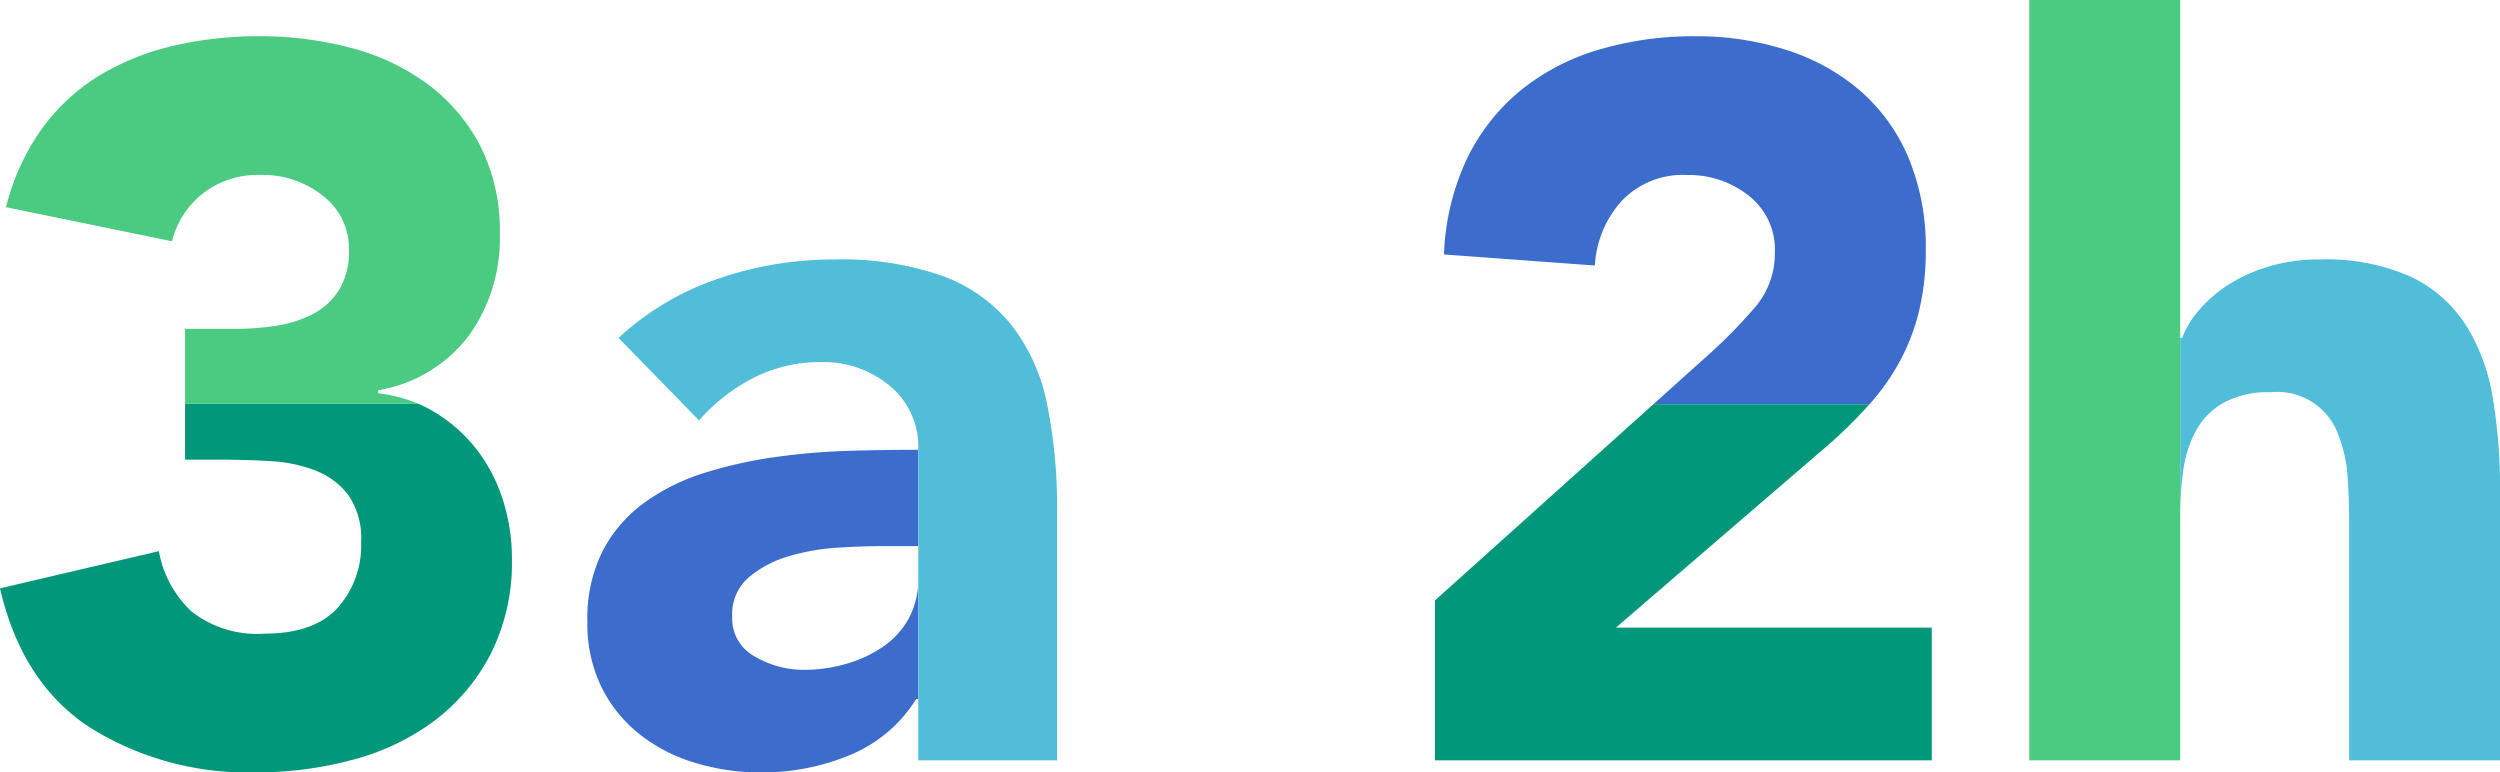
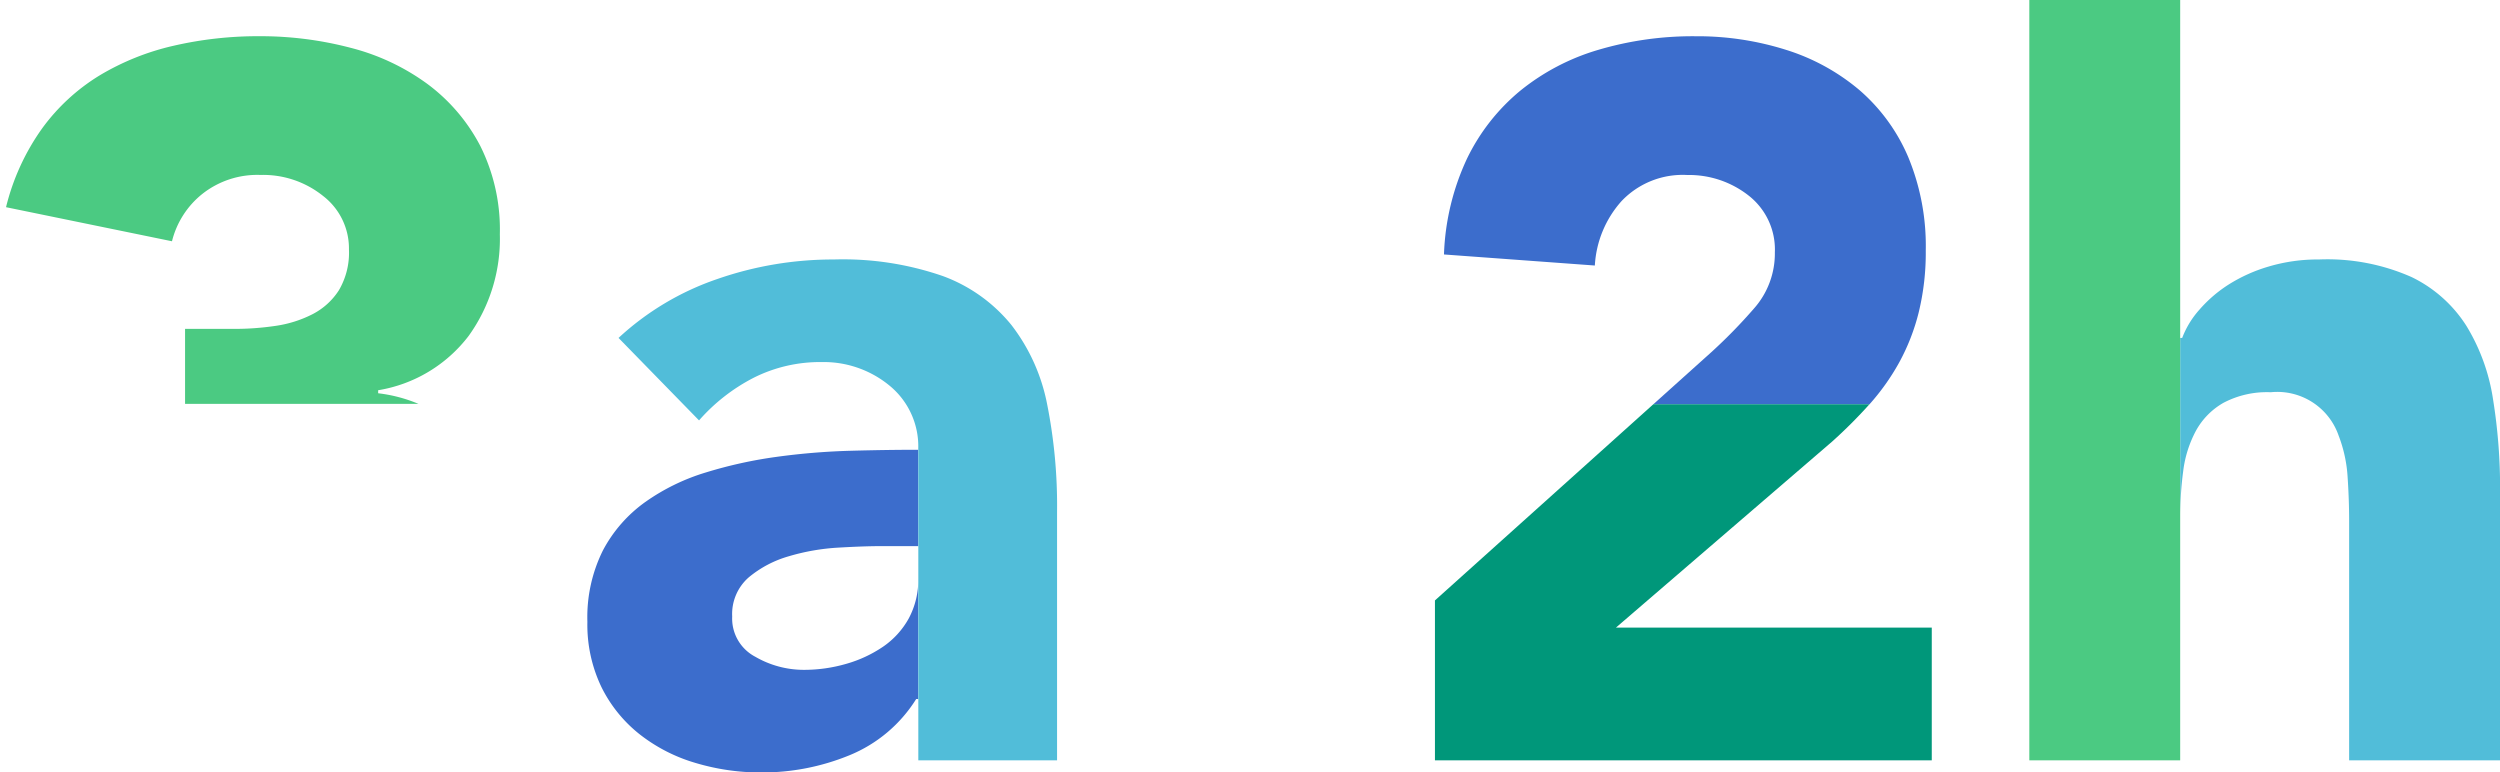
<svg xmlns="http://www.w3.org/2000/svg" id="HairCode_CodeReveal_Icons_RGB_3a2h" width="174.779" height="54" viewBox="0 0 174.779 54">
  <defs>
    <clipPath id="clip-path">
      <rect id="Rectangle_22476" data-name="Rectangle 22476" width="174.779" height="54" fill="none" />
    </clipPath>
  </defs>
  <g id="Group_36049" data-name="Group 36049" clip-path="url(#clip-path)">
    <path id="Path_35090" data-name="Path 35090" d="M433.553,57.085h.14a6.343,6.343,0,0,1,1.2-1.969,9.355,9.355,0,0,1,2.039-1.758,11.11,11.11,0,0,1,2.813-1.266,12.049,12.049,0,0,1,3.516-.492,14.537,14.537,0,0,1,6.469,1.23,9.364,9.364,0,0,1,3.832,3.41,13.787,13.787,0,0,1,1.863,5.133,39.039,39.039,0,0,1,.493,6.4V86.616H445.365V69.882q0-1.477-.106-3.059a9.643,9.643,0,0,0-.632-2.918,4.537,4.537,0,0,0-4.746-3.023,6.509,6.509,0,0,0-3.3.738,5.031,5.031,0,0,0-1.934,1.969,8.03,8.03,0,0,0-.879,2.777,23.882,23.882,0,0,0-.211,3.234Z" transform="translate(-281.133 -33.46)" fill="#51bdd9" />
    <rect id="Rectangle_22475" data-name="Rectangle 22475" width="10.547" height="53.156" transform="translate(141.873 0)" fill="#4bca82" />
    <path id="Path_35091" data-name="Path 35091" d="M301.786,32.935l4.07-3.656a36.28,36.28,0,0,0,2.953-3.023,5.794,5.794,0,0,0,1.476-3.937,4.782,4.782,0,0,0-1.828-3.973,6.732,6.732,0,0,0-4.289-1.442,5.891,5.891,0,0,0-4.605,1.828,7.367,7.367,0,0,0-1.863,4.5l-10.547-.773a17.14,17.14,0,0,1,1.617-6.715A14.1,14.1,0,0,1,292.5,11a15.692,15.692,0,0,1,5.449-2.848,23.271,23.271,0,0,1,6.785-.949,20.565,20.565,0,0,1,6.328.949,14.755,14.755,0,0,1,5.133,2.812,12.8,12.8,0,0,1,3.41,4.676,16.2,16.2,0,0,1,1.23,6.539,17.583,17.583,0,0,1-.492,4.325,14.668,14.668,0,0,1-1.371,3.516,16.092,16.092,0,0,1-2.074,2.918Z" transform="translate(-186.202 -4.669)" fill="#3c6dcc" />
    <path id="Path_35092" data-name="Path 35092" d="M315.729,80.4a34.2,34.2,0,0,1-2.6,2.6L298.01,96.01h22.078v9.282H285.354V94.112L300.619,80.4" transform="translate(-185.035 -52.135)" fill="#00977a" />
    <path id="Path_35093" data-name="Path 35093" d="M139.932,106.838h-.141a9.922,9.922,0,0,1-4.676,3.938,16.085,16.085,0,0,1-6.152,1.2,15.881,15.881,0,0,1-4.605-.668,11.6,11.6,0,0,1-3.9-2,9.663,9.663,0,0,1-2.672-3.3,10.079,10.079,0,0,1-.984-4.57,10.473,10.473,0,0,1,1.089-4.992,9.757,9.757,0,0,1,2.953-3.375,14.665,14.665,0,0,1,4.254-2.074,31.077,31.077,0,0,1,4.957-1.09,47.53,47.53,0,0,1,5.133-.422q2.566-.07,4.746-.07Zm-2.6-10.687q-1.2,0-2.988.105a15.167,15.167,0,0,0-3.446.6,7.679,7.679,0,0,0-2.812,1.476,3.4,3.4,0,0,0-1.16,2.743,3.015,3.015,0,0,0,1.617,2.812,6.76,6.76,0,0,0,3.375.914,10.591,10.591,0,0,0,2.988-.422,8.893,8.893,0,0,0,2.566-1.195,5.79,5.79,0,0,0,1.793-1.969,5.671,5.671,0,0,0,.668-2.812v-2.25Z" transform="translate(-75.737 -57.971)" fill="#3c6dcc" />
    <path id="Path_35094" data-name="Path 35094" d="M143.952,64.89a5.485,5.485,0,0,0-2-4.465,7.23,7.23,0,0,0-4.746-1.652,10.325,10.325,0,0,0-4.746,1.09,12.972,12.972,0,0,0-3.832,2.988L123,57.085a19.352,19.352,0,0,1,6.891-4.113,24.622,24.622,0,0,1,8.156-1.371,21.325,21.325,0,0,1,7.629,1.16,11.1,11.1,0,0,1,4.782,3.41,13.153,13.153,0,0,1,2.5,5.519,36.287,36.287,0,0,1,.7,7.559V86.616h-9.7V64.89Z" transform="translate(-79.757 -33.46)" fill="#51bdd9" />
-     <path id="Path_35095" data-name="Path 35095" d="M29.261,80.316a8.876,8.876,0,0,1,1.149.592,10.768,10.768,0,0,1,2.918,2.6,11.422,11.422,0,0,1,1.828,3.516,13.48,13.48,0,0,1,.633,4.148,14.155,14.155,0,0,1-1.442,6.539,13.656,13.656,0,0,1-3.867,4.676,16.54,16.54,0,0,1-5.7,2.777,25.647,25.647,0,0,1-6.925.914,20.8,20.8,0,0,1-11.5-3.094Q1.547,99.893,0,93.213l11.109-2.6a7.572,7.572,0,0,0,2.285,4.219,7.407,7.407,0,0,0,5.1,1.547q3.445,0,5.1-1.793a6.531,6.531,0,0,0,1.653-4.605,5.322,5.322,0,0,0-.879-3.27,5.268,5.268,0,0,0-2.285-1.723,10.13,10.13,0,0,0-3.164-.668q-1.759-.105-3.516-.105H12.938v-3.9Z" transform="translate(0 -52.08)" fill="#00977a" />
    <path id="Path_35096" data-name="Path 35096" d="M13.716,32.905V27.662h3.445a19.376,19.376,0,0,0,2.883-.211,8.211,8.211,0,0,0,2.566-.808,4.779,4.779,0,0,0,1.864-1.687,5.183,5.183,0,0,0,.7-2.848,4.628,4.628,0,0,0-1.793-3.727A6.687,6.687,0,0,0,18.989,16.9a6.193,6.193,0,0,0-4.078,1.336,6.117,6.117,0,0,0-2.109,3.3L1.2,19.154a15.987,15.987,0,0,1,2.532-5.519A13.957,13.957,0,0,1,7.739,9.943a17.724,17.724,0,0,1,5.168-2.074A26.289,26.289,0,0,1,18.919,7.2a24.815,24.815,0,0,1,6.363.809,15.623,15.623,0,0,1,5.379,2.531,12.67,12.67,0,0,1,3.691,4.324,13.1,13.1,0,0,1,1.371,6.187,11.626,11.626,0,0,1-2.18,7.1,9.987,9.987,0,0,1-6.328,3.8v.211a10.437,10.437,0,0,1,2.824.744Z" transform="translate(-0.778 -4.669)" fill="#4bca82" />
  </g>
</svg>